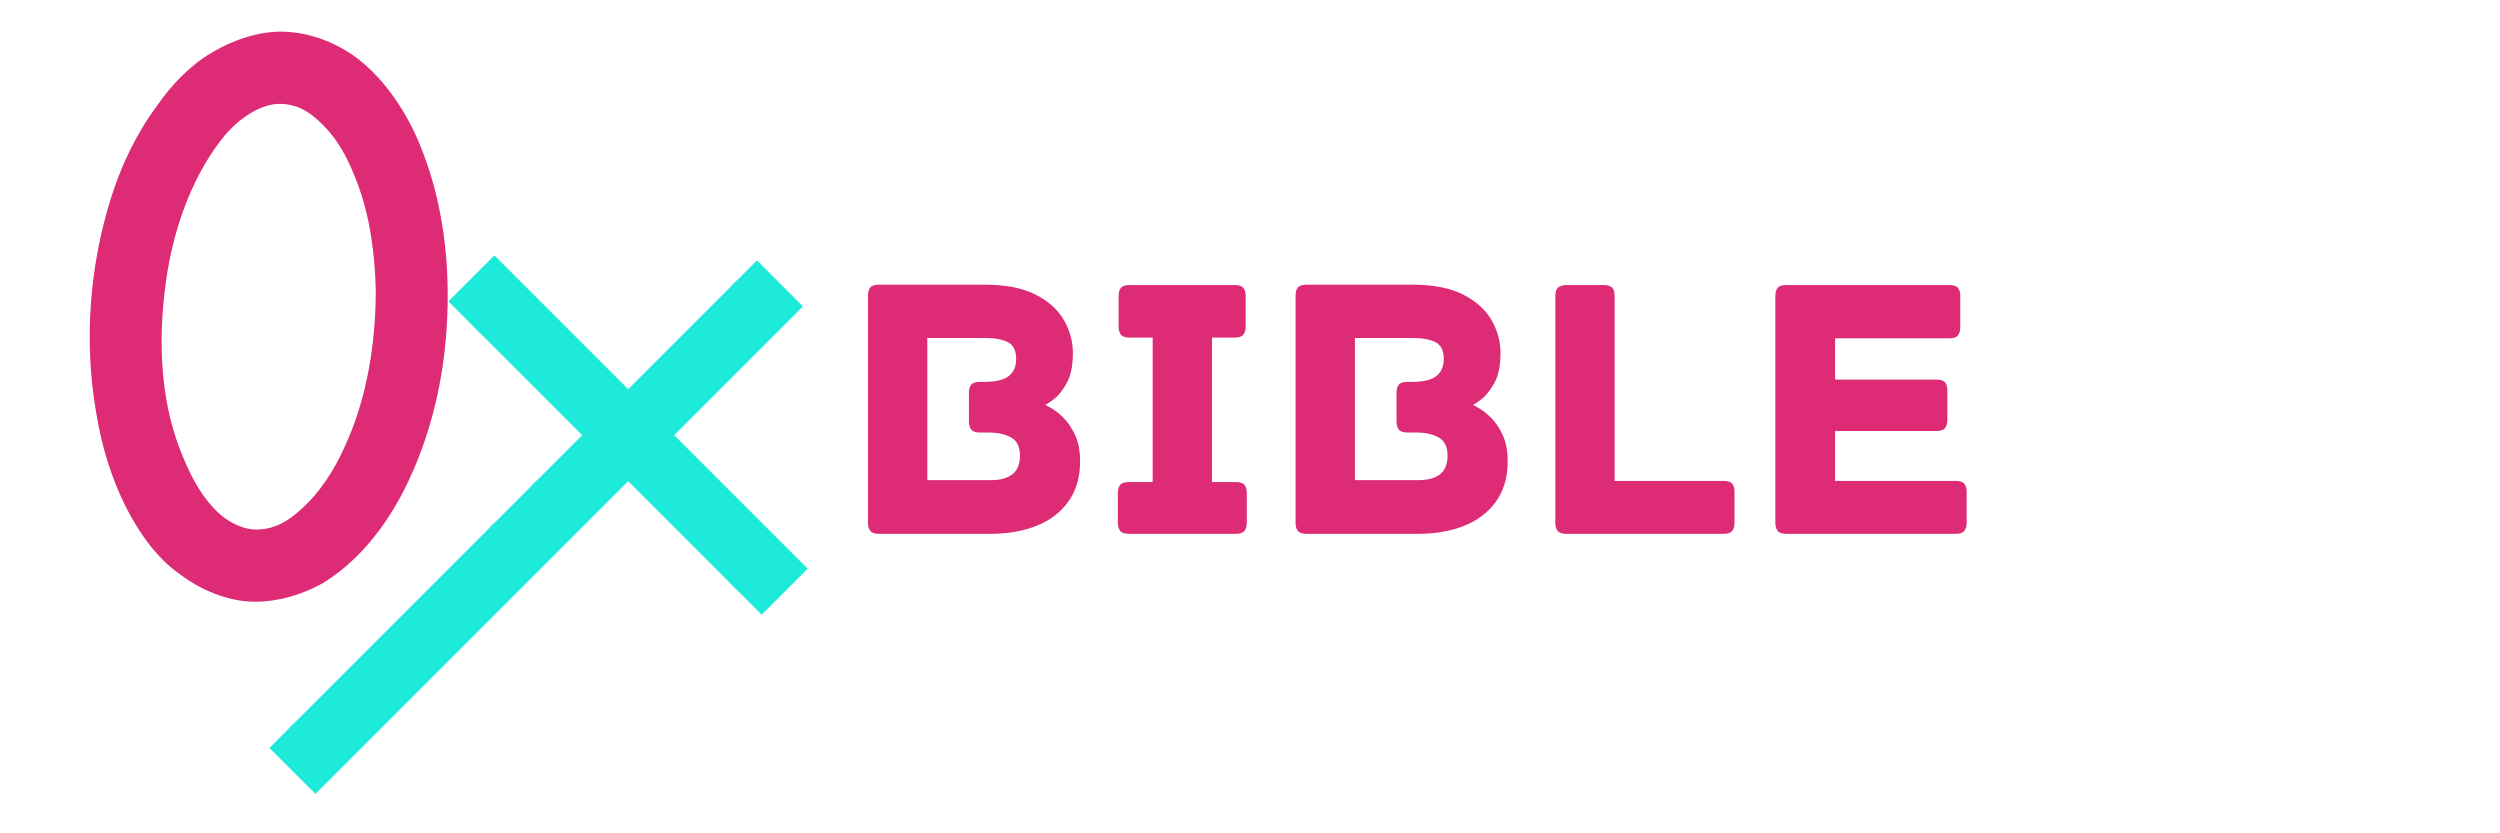
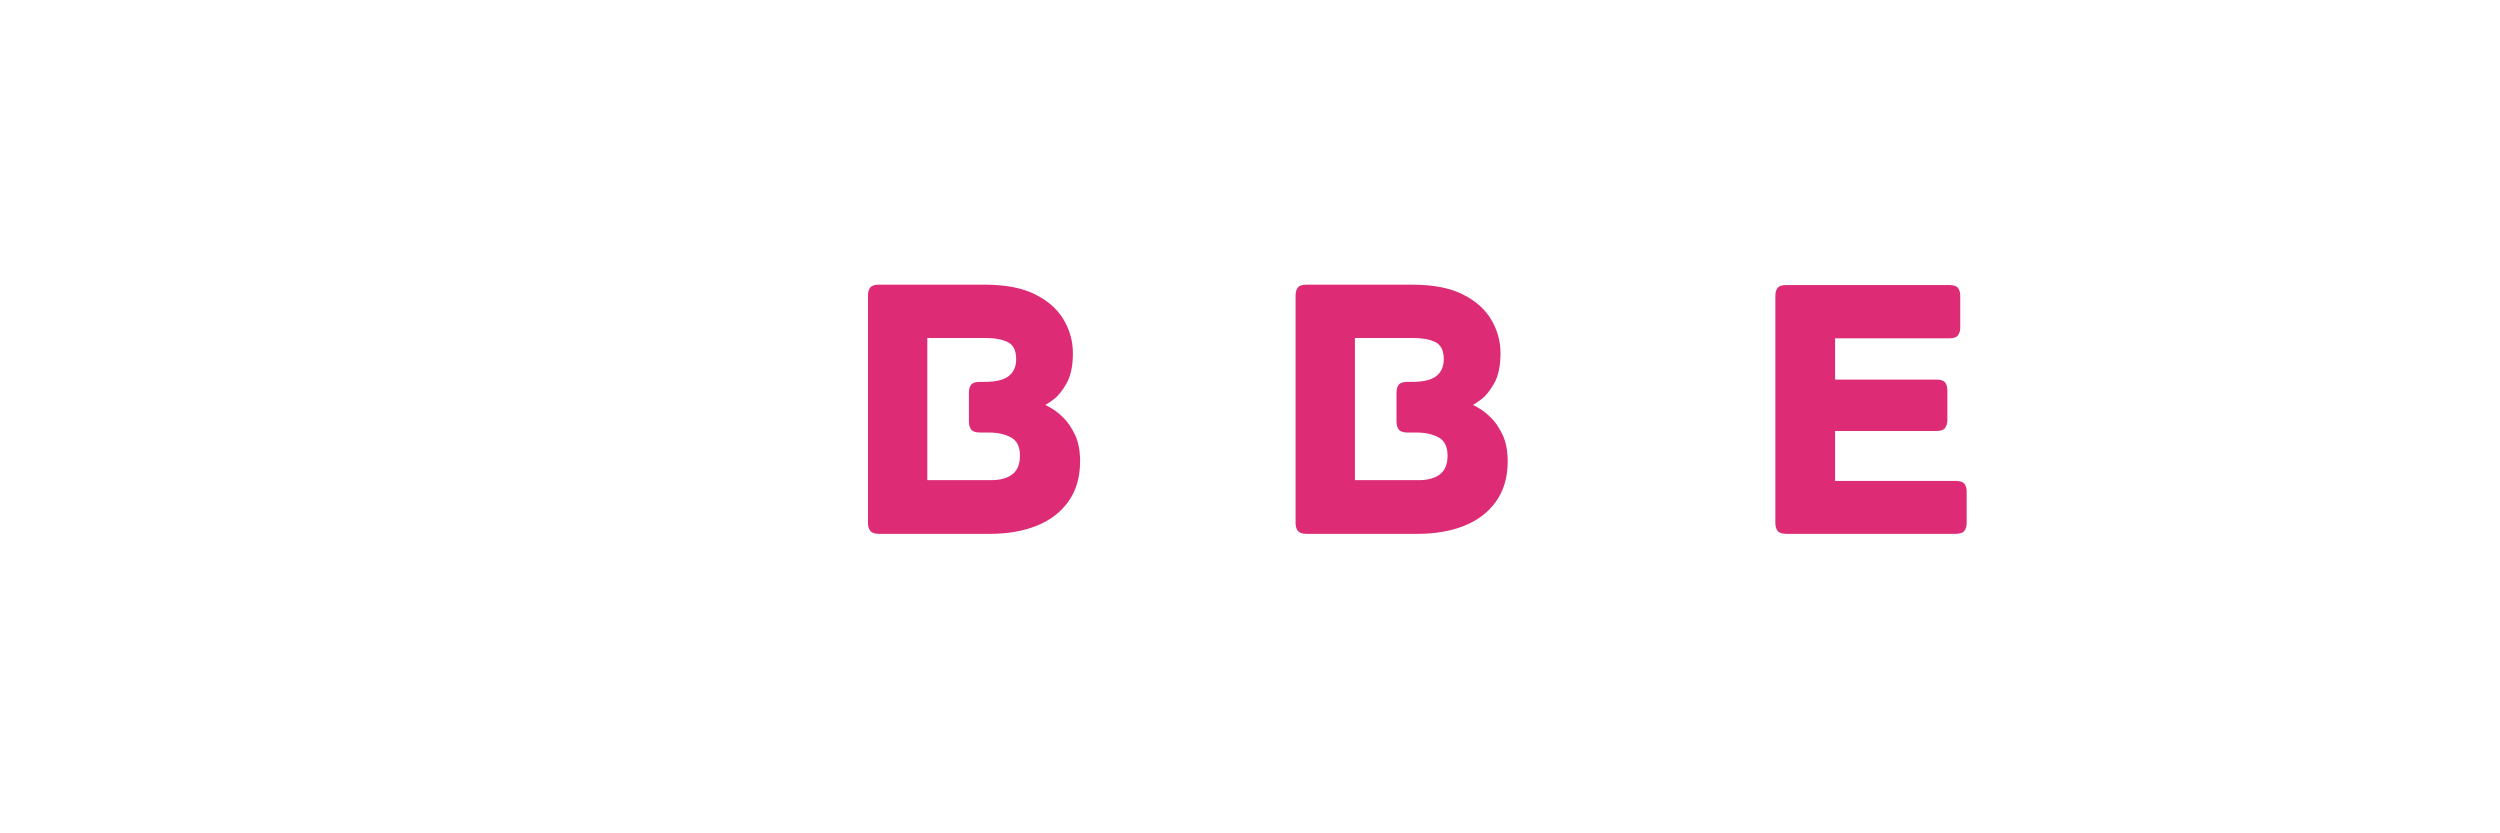
<svg xmlns="http://www.w3.org/2000/svg" width="1500" zoomAndPan="magnify" viewBox="0 0 1125 375" height="500" preserveAspectRatio="xMidYMid meet" version="1.0">
  <defs>
    <g />
    <clipPath id="4012d8da5c">
      <path d="M 121 114 L 364 114 L 364 358 L 121 358 Z M 121 114 " clip-rule="nonzero" />
    </clipPath>
    <clipPath id="de239d21bb">
      <path d="M 280.383 56.785 L 421.504 197.906 L 202.039 417.375 L 60.914 276.25 Z M 280.383 56.785 " clip-rule="nonzero" />
    </clipPath>
    <clipPath id="5a35607ca1">
-       <path d="M 280.383 56.785 L 421.504 197.906 L 202.039 417.375 L 60.914 276.25 Z M 280.383 56.785 " clip-rule="nonzero" />
-     </clipPath>
+       </clipPath>
    <clipPath id="0c06f6ef15">
-       <path d="M 40 14 L 202 14 L 202 270.633 L 40 270.633 Z M 40 14 " clip-rule="nonzero" />
-     </clipPath>
+       </clipPath>
  </defs>
  <g clip-path="url(#4012d8da5c)">
    <g clip-path="url(#de239d21bb)">
      <g clip-path="url(#5a35607ca1)">
-         <path fill="#1eeadb" d="M 343.91 275.469 L 363.465 255.91 L 303.383 195.824 L 361.328 137.879 L 341.762 118.316 C 341.781 118.285 341.801 118.258 341.824 118.227 C 341.793 118.246 341.762 118.266 341.73 118.285 L 340.625 117.18 L 332.855 124.945 C 332.109 125.629 331.355 126.32 330.598 127.082 C 329.785 127.895 329.027 128.699 328.305 129.5 L 282.68 175.125 L 222.473 114.918 L 202.906 134.484 C 202.871 134.457 202.836 134.43 202.797 134.402 C 202.82 134.441 202.852 134.477 202.875 134.516 L 201.77 135.621 L 211.457 145.305 C 212.414 146.34 213.41 147.383 214.469 148.445 C 215.508 149.484 216.535 150.457 217.551 151.398 L 261.977 195.824 L 242.785 215.016 C 241.984 215.742 241.18 216.496 240.367 217.309 C 239.609 218.07 238.918 218.82 238.234 219.57 L 223.551 234.25 C 222.801 234.938 222.051 235.625 221.289 236.387 C 220.477 237.199 219.723 238.004 218.996 238.805 L 133.48 324.32 C 132.68 325.047 131.875 325.801 131.062 326.617 C 130.301 327.375 129.613 328.125 128.926 328.875 L 121.203 336.598 L 122.301 337.695 C 122.273 337.742 122.234 337.793 122.207 337.844 C 122.258 337.809 122.301 337.777 122.352 337.742 L 141.906 357.301 L 282.68 216.527 L 327.043 260.891 C 327.984 261.906 328.957 262.934 330 263.973 C 331.059 265.035 332.105 266.031 333.137 266.984 L 342.766 276.613 L 343.859 275.52 C 343.918 275.562 343.98 275.605 344.039 275.645 C 343.992 275.586 343.953 275.527 343.91 275.469 " fill-opacity="1" fill-rule="nonzero" />
-       </g>
+         </g>
    </g>
  </g>
  <g clip-path="url(#0c06f6ef15)">
    <path fill="#dd2b76" d="M 114.816 270.785 C 102.516 270.785 89.852 265.359 80.086 257.758 C 71.039 251.246 64.168 241.84 58.738 232.07 C 50.777 217.598 45.711 201.32 43.18 185.035 C 37.754 153.559 40.285 120.273 49.691 89.887 C 54.398 74.688 61.27 60.219 70.676 47.555 C 77.188 38.145 85.512 29.461 95.277 23.676 C 105.047 17.887 116.625 13.906 127.84 14.27 C 140.141 14.629 152.809 19.695 162.574 27.652 C 175.234 38.145 184.645 53.344 190.434 68.898 C 200.562 95.312 203.094 124.977 200.562 153.195 C 198.391 177.801 191.516 202.766 179.938 224.109 C 171.617 239.305 160.039 253.414 145.207 262.461 C 136.16 267.527 125.309 270.781 114.816 270.781 Z M 116.988 238.223 C 123.863 237.863 130.012 234.246 135.078 229.539 C 143.762 221.945 150.273 211.812 154.977 201.32 C 165.105 179.613 169.086 154.648 169.086 130.766 C 168.727 114.488 166.555 97.484 160.766 82.285 C 157.512 73.602 153.531 65.281 147.383 58.406 C 143.039 53.707 137.973 49.004 131.824 47.555 C 128.203 46.469 123.863 46.469 120.246 47.555 C 113.012 49.723 106.5 54.789 101.434 60.578 C 87.32 77.582 79 100.379 75.383 122.082 C 71.039 148.859 71.402 177.801 81.172 202.766 C 84.789 211.809 89.129 221.219 96.004 228.453 C 101.07 234.242 109.391 238.945 116.988 238.223 Z M 116.988 238.223 " fill-opacity="1" fill-rule="nonzero" />
  </g>
  <g fill="#dd2b76" fill-opacity="1">
    <g transform="translate(377.993, 240.229)">
      <g>
        <path d="M 92.391 -58.016 C 92.723 -57.898 93.711 -57.359 95.359 -56.391 C 97.004 -55.43 98.789 -53.988 100.719 -52.062 C 102.645 -50.133 104.348 -47.582 105.828 -44.406 C 107.305 -41.227 108.047 -37.316 108.047 -32.672 C 108.047 -25.523 106.312 -19.508 102.844 -14.625 C 99.383 -9.75 94.617 -6.094 88.547 -3.656 C 82.484 -1.219 75.484 0 67.547 0 L 17.531 0 C 15.594 0 14.285 -0.453 13.609 -1.359 C 12.93 -2.266 12.594 -3.457 12.594 -4.938 L 12.594 -107.188 C 12.594 -108.781 12.93 -110 13.609 -110.844 C 14.285 -111.695 15.594 -112.125 17.531 -112.125 L 65.156 -112.125 C 74.457 -112.125 82 -110.676 87.781 -107.781 C 93.57 -104.895 97.859 -101.098 100.641 -96.391 C 103.422 -91.68 104.812 -86.66 104.812 -81.328 C 104.812 -75.648 103.875 -71.141 102 -67.797 C 100.125 -64.453 98.191 -62.039 96.203 -60.562 C 94.223 -59.094 92.953 -58.242 92.391 -58.016 Z M 67.891 -24.156 C 72.086 -24.156 75.316 -25.035 77.578 -26.797 C 79.848 -28.555 80.984 -31.363 80.984 -35.219 C 80.984 -39.188 79.648 -41.906 76.984 -43.375 C 74.316 -44.852 70.941 -45.594 66.859 -45.594 L 62.953 -45.594 C 61.023 -45.594 59.719 -46.047 59.031 -46.953 C 58.352 -47.859 58.016 -49.051 58.016 -50.531 L 58.016 -63.469 C 58.016 -65.051 58.352 -66.266 59.031 -67.109 C 59.719 -67.961 61.023 -68.391 62.953 -68.391 L 65.156 -68.391 C 70.156 -68.391 73.758 -69.27 75.969 -71.031 C 78.176 -72.789 79.281 -75.316 79.281 -78.609 C 79.281 -82.461 78.031 -85.016 75.531 -86.266 C 73.039 -87.516 69.582 -88.141 65.156 -88.141 L 39.297 -88.141 L 39.297 -24.156 Z M 67.891 -24.156 " />
      </g>
    </g>
  </g>
  <g fill="#dd2b76" fill-opacity="1">
    <g transform="translate(494.876, 240.229)">
      <g>
-         <path d="M 61.25 -23.312 C 63.176 -23.312 64.477 -22.883 65.156 -22.031 C 65.844 -21.176 66.188 -19.957 66.188 -18.375 L 66.188 -4.938 C 66.188 -3.457 65.844 -2.266 65.156 -1.359 C 64.477 -0.453 63.176 0 61.25 0 L 13.094 0 C 11.164 0 9.863 -0.453 9.188 -1.359 C 8.508 -2.266 8.172 -3.457 8.172 -4.938 L 8.172 -18.375 C 8.172 -19.957 8.508 -21.176 9.188 -22.031 C 9.863 -22.883 11.164 -23.312 13.094 -23.312 L 23.812 -23.312 L 23.812 -88.297 L 13.438 -88.297 C 11.508 -88.297 10.203 -88.75 9.516 -89.656 C 8.836 -90.57 8.5 -91.766 8.5 -93.234 L 8.5 -107.016 C 8.5 -108.609 8.836 -109.828 9.516 -110.672 C 10.203 -111.523 11.508 -111.953 13.438 -111.953 L 60.734 -111.953 C 62.66 -111.953 63.961 -111.523 64.641 -110.672 C 65.328 -109.828 65.672 -108.609 65.672 -107.016 L 65.672 -93.234 C 65.672 -91.766 65.328 -90.57 64.641 -89.656 C 63.961 -88.75 62.66 -88.297 60.734 -88.297 L 50.531 -88.297 L 50.531 -23.312 Z M 61.25 -23.312 " />
-       </g>
+         </g>
    </g>
  </g>
  <g fill="#dd2b76" fill-opacity="1">
    <g transform="translate(570.416, 240.229)">
      <g>
        <path d="M 92.391 -58.016 C 92.723 -57.898 93.711 -57.359 95.359 -56.391 C 97.004 -55.43 98.789 -53.988 100.719 -52.062 C 102.645 -50.133 104.348 -47.582 105.828 -44.406 C 107.305 -41.227 108.047 -37.316 108.047 -32.672 C 108.047 -25.523 106.312 -19.508 102.844 -14.625 C 99.383 -9.75 94.617 -6.094 88.547 -3.656 C 82.484 -1.219 75.484 0 67.547 0 L 17.531 0 C 15.594 0 14.285 -0.453 13.609 -1.359 C 12.93 -2.266 12.594 -3.457 12.594 -4.938 L 12.594 -107.188 C 12.594 -108.781 12.93 -110 13.609 -110.844 C 14.285 -111.695 15.594 -112.125 17.531 -112.125 L 65.156 -112.125 C 74.457 -112.125 82 -110.676 87.781 -107.781 C 93.57 -104.895 97.859 -101.098 100.641 -96.391 C 103.422 -91.68 104.812 -86.66 104.812 -81.328 C 104.812 -75.648 103.875 -71.141 102 -67.797 C 100.125 -64.453 98.191 -62.039 96.203 -60.562 C 94.223 -59.094 92.953 -58.242 92.391 -58.016 Z M 67.891 -24.156 C 72.086 -24.156 75.316 -25.035 77.578 -26.797 C 79.848 -28.555 80.984 -31.363 80.984 -35.219 C 80.984 -39.188 79.648 -41.906 76.984 -43.375 C 74.316 -44.852 70.941 -45.594 66.859 -45.594 L 62.953 -45.594 C 61.023 -45.594 59.719 -46.047 59.031 -46.953 C 58.352 -47.859 58.016 -49.051 58.016 -50.531 L 58.016 -63.469 C 58.016 -65.051 58.352 -66.266 59.031 -67.109 C 59.719 -67.961 61.023 -68.391 62.953 -68.391 L 65.156 -68.391 C 70.156 -68.391 73.758 -69.27 75.969 -71.031 C 78.176 -72.789 79.281 -75.316 79.281 -78.609 C 79.281 -82.461 78.031 -85.016 75.531 -86.266 C 73.039 -87.516 69.582 -88.141 65.156 -88.141 L 39.297 -88.141 L 39.297 -24.156 Z M 67.891 -24.156 " />
      </g>
    </g>
  </g>
  <g fill="#dd2b76" fill-opacity="1">
    <g transform="translate(687.298, 240.229)">
      <g>
-         <path d="M 88.297 -23.812 C 90.234 -23.812 91.539 -23.383 92.219 -22.531 C 92.895 -21.688 93.234 -20.473 93.234 -18.891 L 93.234 -4.938 C 93.234 -3.457 92.895 -2.266 92.219 -1.359 C 91.539 -0.453 90.234 0 88.297 0 L 17.531 0 C 15.594 0 14.285 -0.453 13.609 -1.359 C 12.93 -2.266 12.594 -3.457 12.594 -4.938 L 12.594 -107.016 C 12.594 -108.941 13.047 -110.242 13.953 -110.922 C 14.859 -111.609 16.051 -111.953 17.531 -111.953 L 34.375 -111.953 C 35.957 -111.953 37.172 -111.609 38.016 -110.922 C 38.867 -110.242 39.297 -108.941 39.297 -107.016 L 39.297 -23.812 Z M 88.297 -23.812 " />
-       </g>
+         </g>
    </g>
  </g>
  <g fill="#dd2b76" fill-opacity="1">
    <g transform="translate(786.316, 240.229)">
      <g>
        <path d="M 93.75 -23.812 C 95.676 -23.812 96.977 -23.383 97.656 -22.531 C 98.344 -21.688 98.688 -20.473 98.688 -18.891 L 98.688 -4.938 C 98.688 -3.457 98.344 -2.266 97.656 -1.359 C 96.977 -0.453 95.676 0 93.75 0 L 17.531 0 C 15.594 0 14.285 -0.453 13.609 -1.359 C 12.93 -2.266 12.594 -3.457 12.594 -4.938 L 12.594 -107.016 C 12.594 -108.609 12.93 -109.828 13.609 -110.672 C 14.285 -111.523 15.594 -111.953 17.531 -111.953 L 90.859 -111.953 C 92.785 -111.953 94.086 -111.523 94.766 -110.672 C 95.453 -109.828 95.797 -108.609 95.797 -107.016 L 95.797 -92.891 C 95.797 -91.422 95.453 -90.234 94.766 -89.328 C 94.086 -88.422 92.785 -87.969 90.859 -87.969 L 39.469 -87.969 L 39.469 -69.422 L 85.078 -69.422 C 87.004 -69.422 88.305 -68.992 88.984 -68.141 C 89.66 -67.285 90 -66.066 90 -64.484 L 90 -51.219 C 90 -49.738 89.66 -48.547 88.984 -47.641 C 88.305 -46.734 87.004 -46.281 85.078 -46.281 L 39.469 -46.281 L 39.469 -23.812 Z M 93.75 -23.812 " />
      </g>
    </g>
  </g>
</svg>